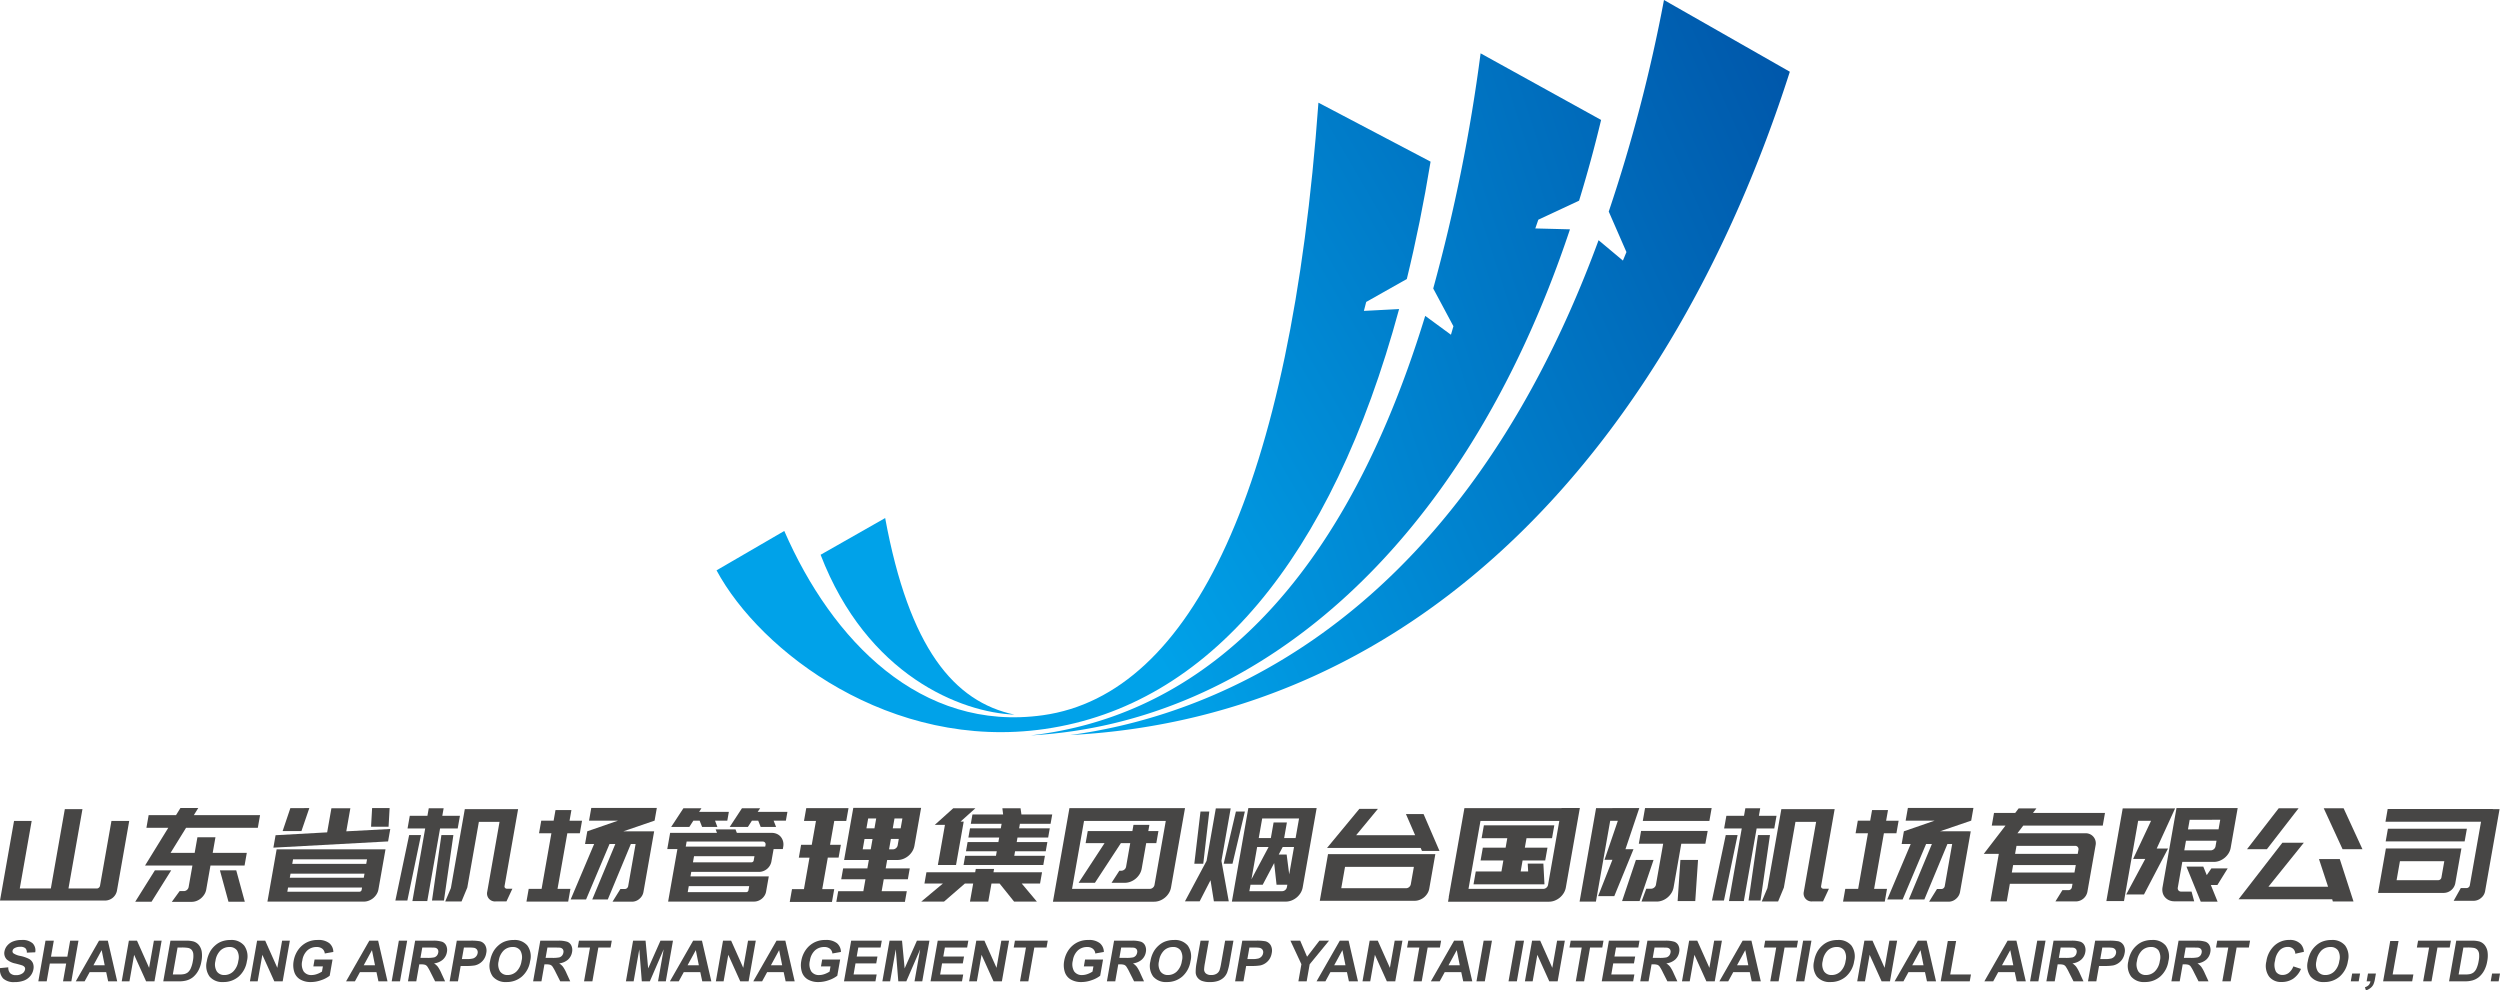
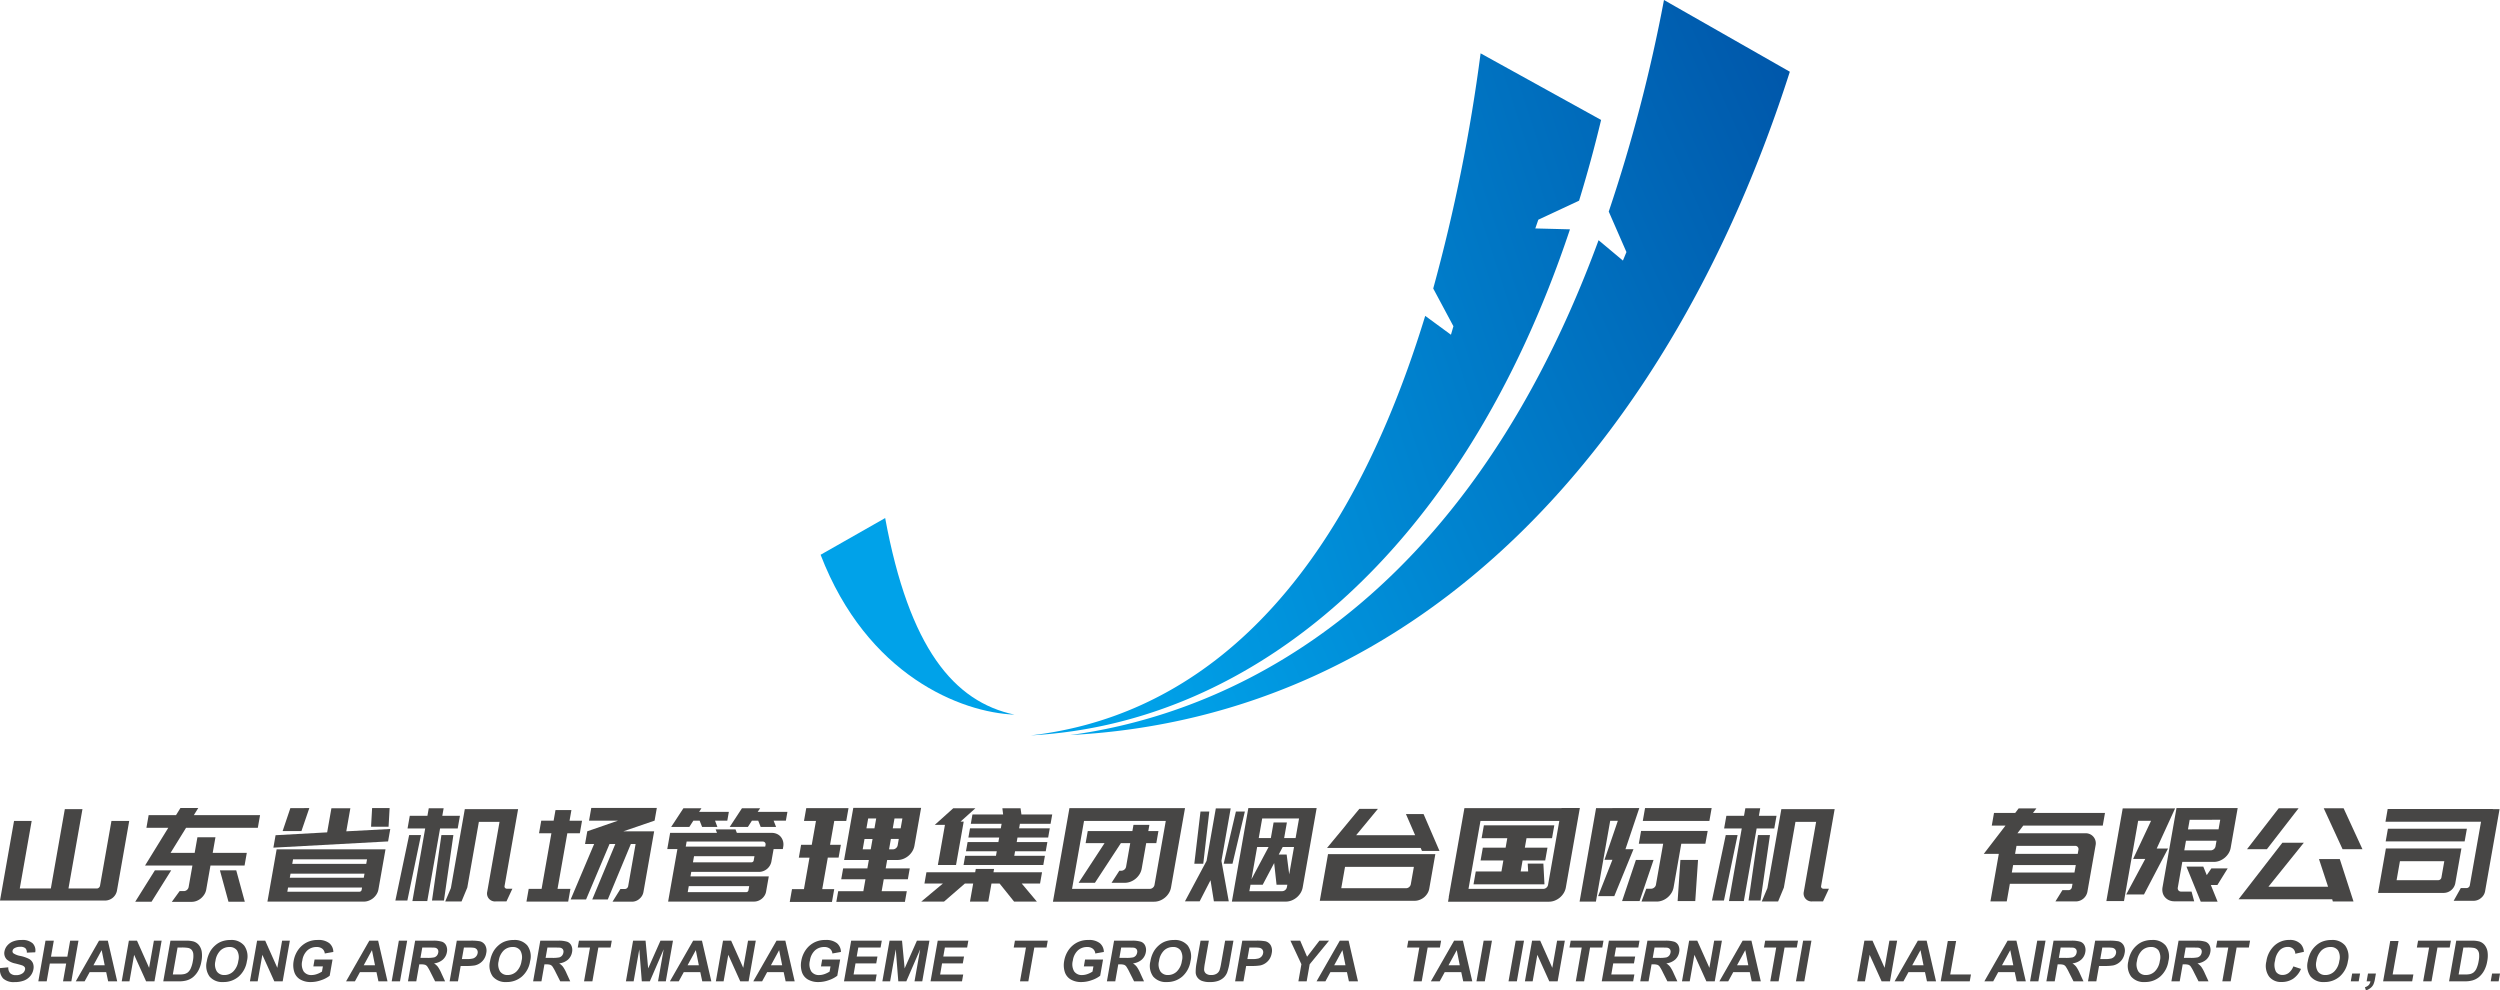
<svg xmlns="http://www.w3.org/2000/svg" xmlns:xlink="http://www.w3.org/1999/xlink" width="390.772" height="154.81" viewBox="0 0 390.772 154.81">
  <defs>
    <linearGradient id="linear-gradient" x1="-0.227" y1="0.911" x2="5.085" y2="-1.533" gradientUnits="objectBoundingBox">
      <stop offset="0.3" stop-color="#00a2e9" />
      <stop offset="1" stop-color="#0057aa" />
    </linearGradient>
    <linearGradient id="linear-gradient-2" x1="0.026" y1="0.84" x2="1.538" y2="0.04" xlink:href="#linear-gradient" />
    <linearGradient id="linear-gradient-3" x1="-0.502" y1="0.877" x2="1.391" y2="0.139" xlink:href="#linear-gradient" />
    <linearGradient id="linear-gradient-4" x1="-0.435" y1="0.924" x2="1.065" y2="0.239" xlink:href="#linear-gradient" />
  </defs>
  <g id="组_657" data-name="组 657" transform="translate(-213.511 21.628)">
    <g id="组_652" data-name="组 652" transform="translate(325.511 -21.628)">
      <g id="组_651" data-name="组 651">
        <path id="路径_643" data-name="路径 643" d="M63.47,78.738,53.379,84.477c7.27,18.891,21.977,24.663,30.309,24.989C74.213,107.461,67.227,99.069,63.47,78.738Z" transform="translate(-37.111 2.238)" fill="url(#linear-gradient)" />
-         <path id="路径_644" data-name="路径 644" d="M143.7,67.921l.362-1.4,6.347-3.584q2.126-8.68,3.714-18.345l-17.53-9.217c-4.32,59.885-19.7,92.462-43.055,95.744-19.123,2.687-32.981-11.688-40.437-28.8l-10.588,6.155c6.839,12.726,27.242,28.283,51.324,24.795,25.528-3.7,44.774-26.491,55.366-65.637Z" transform="translate(-42.511 -19.325)" fill="url(#linear-gradient-2)" />
        <path id="路径_645" data-name="路径 645" d="M154.186,57.593l.47-1.364,6.372-2.975c1.245-4.066,2.4-8.263,3.441-12.621l-18.834-10.41A270.267,270.267,0,0,1,138.23,66.98l3.157,5.9L141,74.209l-4.022-2.951C122.621,118.225,98.2,134.2,75.329,136.833c34.513-1.868,67.392-28.468,84.275-79.1Z" transform="translate(-26.204 -21.886)" fill="url(#linear-gradient-3)" />
        <path id="路径_646" data-name="路径 646" d="M172.251,24.654a246.688,246.688,0,0,1-8.633,33.07l2.766,6.328-.549,1.334L162.029,62.2c-23.2,63.113-64.3,74.87-82.581,77.349,55.225-2.894,93.993-45.942,112.476-103.682Z" transform="translate(-24.157 -24.654)" fill="url(#linear-gradient-4)" />
      </g>
    </g>
    <g id="组_653" data-name="组 653" transform="translate(213.511 104.647)">
      <path id="路径_647" data-name="路径 647" d="M149.581,73.244h-2.757l.333-1.884L149.019,60.8h2.757L149.914,71.36h4.856l2.186-12.4h2.757l-2.186,12.4h4.424a.48.48,0,0,0,.332-.132.511.511,0,0,0,.175-.294L164.245,60.8h2.777L165.1,71.725a1.908,1.908,0,0,1-1.811,1.52h-13.7Z" transform="translate(-146.824 -58.756)" fill="#474645" />
      <path id="路径_648" data-name="路径 648" d="M182.58,73.322h-2.551l3.067-4.9h2.551Zm7.3-14.649-.69,1.114h10.349l-.35,1.986H187.971l-2.418,3.911h3.765l.429-2.432h2.819l-.429,2.432h5.329l-.35,1.986h-5.329l-.661,3.749a2.09,2.09,0,0,1-.287.75,2.731,2.731,0,0,1-.519.608,2.365,2.365,0,0,1-.69.415,2.131,2.131,0,0,1-.778.152h-3.107l1.222-1.681h.658a.74.74,0,0,0,.484-.182.766.766,0,0,0,.268-.467l.589-3.343h-7.407l3.632-5.9h-3.416l.053-.3.239-1.358.057-.324h4.28l.69-1.114Zm7.272,14.649H194.6l-1.336-4.9h2.552Z" transform="translate(-158.889 -58.652)" fill="#474645" />
      <path id="路径_649" data-name="路径 649" d="M229.834,71.409a2.078,2.078,0,0,1-.286.75,2.527,2.527,0,0,1-.517.6,2.477,2.477,0,0,1-.689.406,2.131,2.131,0,0,1-.778.152H212.483l1.439-8.166h17.016Zm-16.078-8.47,8.063-.446.665-3.769h2.962l-.636,3.607,6.875-.365-.342,1.945-17.929.973ZM219.03,58.7,217.8,62.29h-2.942l1.209-3.586Zm7.8,13.07a.353.353,0,0,0,.386-.325l.057-.323H215.708l-.115.648Zm.826-2.817H216.091l-.111.628h11.564Zm-11.167-2.249-.126.709h11.564l.126-.709Zm14.929-5.086H228.68l.165-2.918h2.737Z" transform="translate(-170.681 -58.663)" fill="#474645" />
      <path id="路径_650" data-name="路径 650" d="M245.749,73.163h-1.873l2.154-10.232h1.851Zm.381-13.251h2.757l.208-1.176h2.326l-.208,1.176h2.757l-.35,1.985h-2.757l-2,11.348h-2.325l2-11.348H245.78Zm4.941,3.019h1.872l-1.475,10.232H249.6Zm8.438,10.374a1.268,1.268,0,0,1-1.014-.436,1.241,1.241,0,0,1-.262-1.084l1.925-10.922h-3.23l-1.811,10.274-.9,2.168H251.67l.882-2.088,2.176-12.34h8.332l-2.118,12.016a.338.338,0,0,0,.08.3.387.387,0,0,0,.3.122h.844l-.926,1.985H259.51Z" transform="translate(-182.076 -58.675)" fill="#474645" />
      <path id="路径_651" data-name="路径 651" d="M280.91,71.317h2.017l-.35,1.986h-6.523l.35-1.986h2.016l1.533-8.693h-1.934l.346-1.965H280.3L280.593,59h2.489l-.293,1.662h1.954l-.346,1.965h-1.954Zm14.817-9h.288L294.342,71.8a1.789,1.789,0,0,1-.631,1.073,1.738,1.738,0,0,1-1.159.446h-3.045l1.234-1.985h.7a.48.48,0,0,0,.332-.132.542.542,0,0,0,.18-.314l1.161-6.586h-.741l-3.607,8.672h-2.428l3.607-8.672h-.905l-3.669,8.672h-2.408l3.67-8.672h-1.42l.35-1.986,4.8-1.661h-4.527l.35-1.986h10.247l-.35,1.986h-.02L291.2,62.32h4.527Z" transform="translate(-193.764 -58.652)" fill="#474645" />
      <path id="路径_652" data-name="路径 652" d="M326.944,62.586a1.947,1.947,0,0,1,.824.172,1.671,1.671,0,0,1,.607.467,1.84,1.84,0,0,1,.341.688,1.936,1.936,0,0,1,.027.841l-.064.365h-1.439l-.2,1.114-.154.871A2,2,0,0,1,325,68.685H314.367l-.125.709h12.242l-.053.3-.215,1.216-.15.851a1.749,1.749,0,0,1-.231.608,1.989,1.989,0,0,1-.427.5,1.958,1.958,0,0,1-.573.335,1.819,1.819,0,0,1-.649.122H310.75l.261-1.479.164-.932.268-1.52.125-.709.265-1.5.168-.952.2-1.114h-1.585l.447-2.533h7.325l-.212-.547h3.106l.212.547ZM320,60.682h-1.914l.363.973h-2.387l-.384-.973h-.987l-.625.973h-2.839l1.914-2.918h2.819l-.367.568h4.65Zm-6.357,3.262-.139.79h12.427l.046-.263a.428.428,0,0,0-.442-.527H313.639Zm.335,6.971-.164.932h9.114a.354.354,0,0,0,.386-.324l.108-.608Zm10.269-4.681H314.8l-.168.952h9.114a.353.353,0,0,0,.387-.323Zm.89-7.5-.388.568h4.649l-.243,1.378h-1.914l.384.973h-2.407l-.385-.973h-.987l-.625.973H320.38l1.914-2.918Z" transform="translate(-206.317 -58.675)" fill="#474645" />
      <path id="路径_653" data-name="路径 653" d="M343.261,58.681h6.605l-.354,2.006h-1.873l-.658,3.728h1.688l-.354,2.006h-1.687l-.868,4.924h1.873l-.354,2.006h-6.6l.354-2.006H342.9l.868-4.924H342.1l.354-2.006h1.666l.658-3.728h-1.872Zm15.42,14.65h-10.72l.293-1.662h3.93l.329-1.864h-3.787l.3-1.7h3.786l.233-1.317h-3.869l1.436-8.146h10.6l-1.043,5.917a2.5,2.5,0,0,1-.328.871,2.869,2.869,0,0,1-1.413,1.186,2.51,2.51,0,0,1-.915.172h-1.605l-.232,1.317h3.765l-.3,1.7h-3.765l-.329,1.864h3.93Zm-5.343-8.206.286-1.622h-1.255l-.286,1.622Zm-.4-4.823-.272,1.539h1.255l.272-1.539Zm4.785,3.2h-1.234l-.286,1.622h.6a.737.737,0,0,0,.485-.183.763.763,0,0,0,.267-.466Zm.565-3.2h-1.234l-.272,1.539h1.234Z" transform="translate(-217.236 -58.64)" fill="#474645" />
      <path id="路径_654" data-name="路径 654" d="M384.257,68.747h7.592l-.311,1.762h-2.86l2.363,2.817h-3.56l-2.261-2.817h-1.275l-.5,2.817h-2.86l.5-2.817h-1.3l-3.254,2.817h-3.56l3.377-2.817h-2.88l.311-1.762H381.4l.093-.528h2.86Zm-2.823-10.011-2.323,2.087h.494l-1.2,6.788h-2.839l1.107-6.281h-1.584l2.885-2.594Zm7.194.973h4.814l-.258,1.459h-4.793l-.125.709h4.794l-.253,1.438h-4.794l-.125.711h4.794l-.254,1.438h-4.794l-.125.71H392.3l-.253,1.438H379.581l.253-1.438h4.815l.125-.71H379.96l.253-1.438h4.814l.125-.711h-4.815l.254-1.438h4.814l.125-.709h-4.814l.257-1.459h4.795l-.117-.973h2.84Z" transform="translate(-228.97 -58.675)" fill="#474645" />
      <path id="路径_655" data-name="路径 655" d="M407.922,73.334h-2.633l2.58-14.63h18.065l-2.187,12.4a2.484,2.484,0,0,1-.328.871,2.871,2.871,0,0,1-1.412,1.186,2.52,2.52,0,0,1-.916.171H407.922Zm.354-2.005h12.119a.764.764,0,0,0,.506-.182.732.732,0,0,0,.264-.446l1.762-9.99H410.149Zm11.59-7.153-.7,3.971a2.5,2.5,0,0,1-.328.872,2.875,2.875,0,0,1-1.413,1.185,2.488,2.488,0,0,1-.915.173h-2.058l1.217-1.884h.289a.767.767,0,0,0,.5-.183.74.74,0,0,0,.264-.446l.65-3.687h-1.461l-4.057,6.2h-2.55l4.055-6.2H410.4l.332-1.885h6.976l.171-.972h2.489l-.171.972h1.584l-.332,1.885Z" transform="translate(-240.706 -58.663)" fill="#474645" />
      <path id="路径_656" data-name="路径 656" d="M444.541,73.273h-2.325l-.529-3.3-1.693,3.3h-2.3l3.378-6.322,1.446-8.207h2.326l-1.447,8.207ZM439.157,67.4l.966-8.166H441.5l-.946,8.166Zm5.967,0h-1.378l1.913-8.166h1.4ZM447.6,58.7h10.679L456.1,71.085a2.513,2.513,0,0,1-.328.872,2.882,2.882,0,0,1-1.413,1.185,2.51,2.51,0,0,1-.915.173h-8.415Zm5.281,12.988a.779.779,0,0,0,.749-.627l.068-.386h-1.688l-.37-3.384-1.79,3.384H447.94l-.179,1.013Zm-2.114-6.909h-1.79l-.889,5.045Zm-1-4.458-.54,3.059h1.893l.429-2.431h2.078l-.428,2.431h1.79l.54-3.059Zm4.975,4.458h-1.769l-.619,1.175h1.235l.4,3.1Z" transform="translate(-252.475 -58.663)" fill="#474645" />
      <path id="路径_657" data-name="路径 657" d="M487.911,71.357a2.109,2.109,0,0,1-.287.75,2.524,2.524,0,0,1-.516.6,2.483,2.483,0,0,1-.689.4,2.116,2.116,0,0,1-.778.152H470.8l.346-1.965.59-3.343.043-.243.307-1.743H488.86l-.007.04-.343,1.946Zm-15.977-6.363,5.047-6.1h2.9l-3.4,4.113H485.7l-1.434-3.3h2.757l2.483,5.755h-2.736l-.206-.467H471.934Zm13.572,2.959H474.745l-.59,3.343h10.123a.732.732,0,0,0,.485-.183.758.758,0,0,0,.267-.465Z" transform="translate(-264.504 -58.733)" fill="#474645" />
      <path id="路径_658" data-name="路径 658" d="M507.7,58.693H520.02l0-.02h2.86l-2.189,12.421a2.5,2.5,0,0,1-.329.871,2.869,2.869,0,0,1-1.413,1.186,2.513,2.513,0,0,1-.915.171H502.276l.125-.709h-.02l2.455-13.921h2.86Zm-.354,2.006-1.872,10.618h11.686a.739.739,0,0,0,.485-.182.765.765,0,0,0,.267-.467l1.758-9.969Zm3.277,7.9.3-1.723h-3.56l.354-2.005h3.56l.26-1.48h-4.012l.354-2.005h11.008l-.354,2.005h-3.991l-.26,1.48h3.538l-.354,2.005h-3.538l-.3,1.723H514.8l-.069-1.236h2.448l.17,3.242h-11.09l.353-2.006Z" transform="translate(-275.935 -58.652)" fill="#474645" />
      <path id="路径_659" data-name="路径 659" d="M539.7,58.7h4.2l-2.161,6.424h1.255l-3,7.335h-2.531l2.235-5.673h-1.234l2.084-6.1h-1.194L537.12,73.314h-2.551l2.577-14.61H539.7Zm6.43,8.105-2.181,6.424h-2.737l2.161-6.424Zm8.1-2.533h-3.765l-1.2,6.808a2.513,2.513,0,0,1-.328.872,2.873,2.873,0,0,1-.609.709,2.815,2.815,0,0,1-.8.476,2.51,2.51,0,0,1-.916.173h-2.366l.745-2.005h.74a.781.781,0,0,0,.5-.183.722.722,0,0,0,.273-.446l1.129-6.4h-3.807l.354-2.006h10.411ZM544.8,58.7h10.411l-.354,2.006h-10.41Zm7.849,14.529h-2.757l.434-6.424h2.757Z" transform="translate(-287.665 -58.663)" fill="#474645" />
      <path id="路径_660" data-name="路径 660" d="M568.934,73.163h-1.873l2.154-10.232h1.851Zm.381-13.251h2.757l.208-1.176h2.326l-.208,1.176h2.757L576.8,61.9h-2.757l-2,11.348h-2.325l2-11.348h-2.757Zm4.941,3.019h1.872l-1.474,10.232h-1.872Zm8.438,10.374a1.268,1.268,0,0,1-1.014-.436,1.243,1.243,0,0,1-.262-1.084l1.925-10.922h-3.23L578.3,71.137l-.9,2.168h-2.552l.883-2.088,2.176-12.34h8.333l-2.118,12.016a.338.338,0,0,0,.08.3.387.387,0,0,0,.3.122h.844l-.926,1.985h-1.728Z" transform="translate(-299.467 -58.675)" fill="#474645" />
-       <path id="路径_661" data-name="路径 661" d="M604.094,71.317h2.017l-.35,1.986h-6.523l.35-1.986H601.6l1.533-8.693H601.2l.346-1.965h1.934L603.777,59h2.489l-.293,1.662h1.954l-.346,1.965h-1.955Zm14.817-9h.288L617.526,71.8a1.794,1.794,0,0,1-.632,1.073,1.739,1.739,0,0,1-1.159.446H612.69l1.235-1.985h.7a.479.479,0,0,0,.331-.132.546.546,0,0,0,.18-.314l1.161-6.586h-.741l-3.607,8.672h-2.428l3.607-8.672h-.905l-3.669,8.672h-2.407l3.669-8.672H608.4l.35-1.986,4.8-1.661h-4.527l.35-1.986h10.247l-.35,1.986h-.02l-4.861,1.661h4.527Z" transform="translate(-311.155 -58.652)" fill="#474645" />
      <path id="路径_662" data-name="路径 662" d="M633.783,65.88l3.392-4.416h-2.14l.35-1.986H638.7l.536-.71h2.778l-.537.71h11.255l-.35,1.986H639.953l-.91,1.195h10.616a1.563,1.563,0,0,1,1.6,1.9l-1.193,6.768-.082.465a1.864,1.864,0,0,1-1.811,1.52h-3.189l1.093-1.763h.967a.484.484,0,0,0,.332-.132.541.541,0,0,0,.179-.314l.1-.547h-9.794l-.486,2.755h-2.552l1.311-7.437ZM647.959,68.8l.208-1.176h-9.794l-.208,1.176ZM638.9,64.623l-.222,1.257h9.794l.107-.608a.544.544,0,0,0-.1-.465.522.522,0,0,0-.421-.183Z" transform="translate(-323.703 -58.686)" fill="#474645" />
      <path id="路径_663" data-name="路径 663" d="M666.622,73.233h-2.757l2.555-14.489h8.189l-2.877,6.282h1.77L669.746,72.2h-2.778l2.975-5.553h-1.893l2.8-5.957h-2.017ZM677.209,58.7h7.181L683.3,64.9a2.417,2.417,0,0,1-.326.861,2.9,2.9,0,0,1-.607.7,2.863,2.863,0,0,1-.8.476,2.489,2.489,0,0,1-.915.173h-4.917l-.7,3.992a.548.548,0,0,0,.1.466.523.523,0,0,0,.421.183h1.625l.412,1.519H674.5a1.988,1.988,0,0,1-.844-.172,1.869,1.869,0,0,1-.627-.466,1.668,1.668,0,0,1-.361-.7,2.051,2.051,0,0,1-.021-.871l2.18-12.361h2.387Zm2.971,6.607a.78.78,0,0,0,.749-.629l.153-.871h-4.774l-.264,1.5Zm1.042,5.41h-1.03l1.061,2.613H678.62l-2.241-5.49h2.634l.545,1.337.721-1.054h2.551Zm-4.335-10.192-.264,1.5H681.4l.264-1.5Z" transform="translate(-334.622 -58.663)" fill="#474645" />
      <path id="路径_664" data-name="路径 664" d="M712.146,66.679l2.144,6.626h-3.23l-.1-.344H696.327l6.845-8.835h3.353L700.994,71h9.321l-1.42-4.316Zm-11.395-1.539h-3.107l4.956-6.4h3.107Zm11.993-6.4,2.945,6.4h-3.107l-2.945-6.4Z" transform="translate(-346.417 -58.675)" fill="#474645" />
      <path id="路径_665" data-name="路径 665" d="M743.6,65.087l-.064.365-.811,4.6-.086.487a1.865,1.865,0,0,1-1.787,1.5H730.568l1.226-6.951H743.6Zm-11.527-6.16h16.44l0,.02h1.049l-2.176,12.34-.082.467a1.764,1.764,0,0,1-.644,1.084,1.791,1.791,0,0,1-1.167.435h-3.106l1.111-1.986h.884a.537.537,0,0,0,.34-.121.478.478,0,0,0,.187-.3l1.755-9.948H731.727Zm12.029,5.065H731.76l.35-1.986h12.345Zm-4.134,6.059a.5.5,0,0,0,.33-.121.5.5,0,0,0,.176-.3l.45-2.552h-6.934l-.525,2.978Z" transform="translate(-358.858 -58.744)" fill="#474645" />
    </g>
    <g id="组_654" data-name="组 654" transform="translate(213.511 125.297)">
      <path id="路径_666" data-name="路径 666" d="M146.441,95.468l1.29-.122a1.264,1.264,0,0,0,.3.924,1.216,1.216,0,0,0,.892.3,1.681,1.681,0,0,0,1-.262.969.969,0,0,0,.427-.614.508.508,0,0,0-.066-.385.861.861,0,0,0-.42-.275q-.216-.078-1-.278a2.937,2.937,0,0,1-1.36-.628,1.4,1.4,0,0,1-.369-1.28,1.926,1.926,0,0,1,.44-.909,2.238,2.238,0,0,1,.92-.644,3.57,3.57,0,0,1,1.31-.222,2.385,2.385,0,0,1,1.736.525,1.564,1.564,0,0,1,.4,1.4l-1.313.056a.9.9,0,0,0-.235-.7,1.157,1.157,0,0,0-.788-.215,1.7,1.7,0,0,0-.93.23.574.574,0,0,0-.277.395.41.41,0,0,0,.125.386,2.9,2.9,0,0,0,1.123.425,5.4,5.4,0,0,1,1.326.457,1.4,1.4,0,0,1,.6.646,1.728,1.728,0,0,1,.079,1.013,2.207,2.207,0,0,1-.488,1.023,2.355,2.355,0,0,1-1,.709,4.033,4.033,0,0,1-1.445.232,2.44,2.44,0,0,1-1.782-.557A2.026,2.026,0,0,1,146.441,95.468Z" transform="translate(-146.435 -91.071)" fill="#474645" />
      <path id="路径_667" data-name="路径 667" d="M155.845,97.6l1.121-6.357h1.3l-.441,2.5h2.554l.441-2.5h1.3L161.006,97.6h-1.3l.491-2.78h-2.554l-.49,2.78Z" transform="translate(-149.854 -91.133)" fill="#474645" />
      <path id="路径_668" data-name="路径 668" d="M171.514,97.6H170.1l-.309-1.443h-2.58L166.42,97.6h-1.383l3.635-6.357h1.378Zm-1.956-2.515-.473-2.359L167.8,95.084Z" transform="translate(-153.194 -91.133)" fill="#474645" />
      <path id="路径_669" data-name="路径 669" d="M176.318,97.6l1.12-6.357h1.268l1.893,4.245.749-4.245h1.21L181.439,97.6h-1.308l-1.872-4.146-.731,4.146Z" transform="translate(-157.293 -91.133)" fill="#474645" />
      <path id="路径_670" data-name="路径 670" d="M187.64,91.242h2.383a4.475,4.475,0,0,1,1.207.121,1.718,1.718,0,0,1,.87.586,2.245,2.245,0,0,1,.435,1.03,4.469,4.469,0,0,1-.053,1.5,4.647,4.647,0,0,1-.437,1.353,3.586,3.586,0,0,1-.889,1.123,2.852,2.852,0,0,1-1.005.507,4.231,4.231,0,0,1-1.178.135h-2.452Zm1.114,1.075-.742,4.211h.973a3.736,3.736,0,0,0,.8-.062,1.483,1.483,0,0,0,.573-.264,1.716,1.716,0,0,0,.449-.614,4.565,4.565,0,0,0,.337-1.164,3.69,3.69,0,0,0,.067-1.133,1.175,1.175,0,0,0-.261-.616,1.012,1.012,0,0,0-.551-.3,5.762,5.762,0,0,0-1.059-.061Z" transform="translate(-160.999 -91.133)" fill="#474645" />
      <path id="路径_671" data-name="路径 671" d="M197.168,94.4a4.547,4.547,0,0,1,.583-1.631,3.855,3.855,0,0,1,.755-.871,3.184,3.184,0,0,1,.935-.573,3.94,3.94,0,0,1,1.436-.251,2.572,2.572,0,0,1,2.13.872,2.915,2.915,0,0,1,.429,2.424,3.983,3.983,0,0,1-1.275,2.408,3.579,3.579,0,0,1-2.426.869,2.585,2.585,0,0,1-2.138-.865A2.863,2.863,0,0,1,197.168,94.4Zm1.35-.044a2.107,2.107,0,0,0,.218,1.637,1.379,1.379,0,0,0,1.187.558,1.966,1.966,0,0,0,1.376-.553,2.864,2.864,0,0,0,.792-1.658,2.124,2.124,0,0,0-.2-1.63,1.386,1.386,0,0,0-1.2-.538,1.986,1.986,0,0,0-1.395.545A2.83,2.83,0,0,0,198.518,94.354Z" transform="translate(-164.841 -91.071)" fill="#474645" />
      <path id="路径_672" data-name="路径 672" d="M207.795,97.6l1.121-6.357h1.268l1.894,4.245.748-4.245h1.211L212.916,97.6h-1.308l-1.871-4.146-.731,4.146Z" transform="translate(-168.73 -91.133)" fill="#474645" />
      <path id="路径_673" data-name="路径 673" d="M221.576,95.2l.189-1.071h2.809l-.446,2.532a4.429,4.429,0,0,1-1.308.688,4.8,4.8,0,0,1-1.627.3,3.178,3.178,0,0,1-1.692-.418,2.09,2.09,0,0,1-.921-1.2,3.561,3.561,0,0,1-.08-1.693,4.213,4.213,0,0,1,.734-1.765,3.653,3.653,0,0,1,1.446-1.184,3.747,3.747,0,0,1,1.6-.317,2.727,2.727,0,0,1,1.79.5,1.814,1.814,0,0,1,.628,1.373l-1.337.238a1.073,1.073,0,0,0-.383-.739,1.362,1.362,0,0,0-.892-.271,2.108,2.108,0,0,0-1.453.534,2.663,2.663,0,0,0-.783,1.583,2.212,2.212,0,0,0,.211,1.7,1.431,1.431,0,0,0,1.239.565,2.5,2.5,0,0,0,.849-.159,3.553,3.553,0,0,0,.774-.383l.142-.807Z" transform="translate(-172.596 -91.071)" fill="#474645" />
      <path id="路径_674" data-name="路径 674" d="M237.878,97.6H236.46l-.309-1.443h-2.58l-.788,1.443H231.4l3.635-6.357h1.378Zm-1.956-2.515-.474-2.359-1.288,2.359Z" transform="translate(-177.307 -91.133)" fill="#474645" />
      <path id="路径_675" data-name="路径 675" d="M242.6,97.6l1.121-6.357h1.3L243.9,97.6Z" transform="translate(-181.376 -91.133)" fill="#474645" />
      <path id="路径_676" data-name="路径 676" d="M246.6,97.6l1.121-6.357h2.744a4.471,4.471,0,0,1,1.473.171,1.153,1.153,0,0,1,.644.609,1.647,1.647,0,0,1,.105,1,2.032,2.032,0,0,1-.635,1.182,2.5,2.5,0,0,1-1.381.588,2.328,2.328,0,0,1,.6.533,5.705,5.705,0,0,1,.56,1.032l.57,1.24h-1.559l-.7-1.383a7.047,7.047,0,0,0-.523-.935.778.778,0,0,0-.345-.264,2.031,2.031,0,0,0-.644-.071h-.264l-.467,2.654Zm1.951-3.668h.964a5.253,5.253,0,0,0,1.185-.078.9.9,0,0,0,.413-.268.983.983,0,0,0,.216-.477.671.671,0,0,0-.083-.519.65.65,0,0,0-.447-.249q-.155-.022-.947-.022h-1.017Z" transform="translate(-182.83 -91.133)" fill="#474645" />
      <path id="路径_677" data-name="路径 677" d="M256.824,97.6l1.121-6.357h2.091a7.484,7.484,0,0,1,1.534.095,1.341,1.341,0,0,1,.819.623,1.756,1.756,0,0,1,.156,1.238,2.379,2.379,0,0,1-.389.985,2.268,2.268,0,0,1-.659.626,2.305,2.305,0,0,1-.729.3,7.872,7.872,0,0,1-1.367.09h-.85l-.423,2.4Zm2.235-5.282-.318,1.8h.713a3.624,3.624,0,0,0,1.047-.1,1.092,1.092,0,0,0,.463-.313,1,1,0,0,0,.235-.494.712.712,0,0,0-.106-.572.728.728,0,0,0-.474-.282,6.226,6.226,0,0,0-.931-.043Z" transform="translate(-186.544 -91.133)" fill="#474645" />
      <path id="路径_678" data-name="路径 678" d="M266.685,94.4a4.548,4.548,0,0,1,.583-1.631,3.852,3.852,0,0,1,.754-.871,3.2,3.2,0,0,1,.936-.573,3.941,3.941,0,0,1,1.436-.251,2.57,2.57,0,0,1,2.129.872,2.912,2.912,0,0,1,.429,2.424,3.982,3.982,0,0,1-1.274,2.408,3.581,3.581,0,0,1-2.426.869,2.584,2.584,0,0,1-2.137-.865A2.865,2.865,0,0,1,266.685,94.4Zm1.351-.044a2.107,2.107,0,0,0,.218,1.637,1.38,1.38,0,0,0,1.187.558,1.964,1.964,0,0,0,1.376-.553,2.865,2.865,0,0,0,.793-1.658,2.127,2.127,0,0,0-.2-1.63,1.387,1.387,0,0,0-1.2-.538,1.985,1.985,0,0,0-1.394.545A2.826,2.826,0,0,0,268.036,94.354Z" transform="translate(-190.087 -91.071)" fill="#474645" />
      <path id="路径_679" data-name="路径 679" d="M277.3,97.6l1.121-6.357h2.743a4.471,4.471,0,0,1,1.473.171,1.153,1.153,0,0,1,.644.609,1.642,1.642,0,0,1,.105,1,2.031,2.031,0,0,1-.635,1.182,2.5,2.5,0,0,1-1.38.588,2.335,2.335,0,0,1,.6.533,5.7,5.7,0,0,1,.56,1.032l.569,1.24h-1.559l-.7-1.383a7.152,7.152,0,0,0-.522-.935.785.785,0,0,0-.345-.264,2.034,2.034,0,0,0-.644-.071h-.264L278.6,97.6Zm1.951-3.668h.965a5.245,5.245,0,0,0,1.185-.078.9.9,0,0,0,.413-.268.97.97,0,0,0,.216-.477.671.671,0,0,0-.083-.519.65.65,0,0,0-.446-.249q-.155-.022-.948-.022h-1.017Z" transform="translate(-193.968 -91.133)" fill="#474645" />
      <path id="路径_680" data-name="路径 680" d="M289.241,97.6l.931-5.282h-1.915l.19-1.075h5.13l-.189,1.075h-1.911l-.931,5.282Z" transform="translate(-197.95 -91.133)" fill="#474645" />
      <path id="路径_681" data-name="路径 681" d="M300.08,97.6l1.121-6.357h1.95l.407,4.336,1.923-4.336h1.955L306.315,97.6H305.1l.882-5-2.164,5h-1.255l-.394-5-.882,5Z" transform="translate(-202.244 -91.133)" fill="#474645" />
      <path id="路径_682" data-name="路径 682" d="M317.354,97.6h-1.418l-.309-1.443h-2.58L312.26,97.6h-1.383l3.635-6.357h1.378ZM315.4,95.084l-.473-2.359-1.288,2.359Z" transform="translate(-206.166 -91.133)" fill="#474645" />
      <path id="路径_683" data-name="路径 683" d="M322.158,97.6l1.121-6.357h1.268l1.894,4.245.749-4.245h1.21L327.279,97.6h-1.307L324.1,93.453l-.731,4.146Z" transform="translate(-210.264 -91.133)" fill="#474645" />
      <path id="路径_684" data-name="路径 684" d="M337.813,97.6H336.4l-.309-1.443h-2.58l-.788,1.443h-1.383l3.635-6.357h1.378Zm-1.956-2.515-.473-2.359L334.1,95.084Z" transform="translate(-213.597 -91.133)" fill="#474645" />
      <path id="路径_685" data-name="路径 685" d="M346.169,95.2l.189-1.071h2.809l-.447,2.532a4.417,4.417,0,0,1-1.308.688,4.8,4.8,0,0,1-1.627.3,3.182,3.182,0,0,1-1.692-.418,2.089,2.089,0,0,1-.92-1.2,3.561,3.561,0,0,1-.08-1.693,4.213,4.213,0,0,1,.734-1.765,3.653,3.653,0,0,1,1.446-1.184,3.747,3.747,0,0,1,1.6-.317,2.728,2.728,0,0,1,1.79.5,1.815,1.815,0,0,1,.628,1.373l-1.337.238a1.076,1.076,0,0,0-.383-.739,1.364,1.364,0,0,0-.893-.271,2.108,2.108,0,0,0-1.452.534,2.659,2.659,0,0,0-.783,1.583,2.209,2.209,0,0,0,.211,1.7,1.431,1.431,0,0,0,1.239.565,2.5,2.5,0,0,0,.849-.159,3.554,3.554,0,0,0,.774-.383l.142-.807Z" transform="translate(-217.844 -91.071)" fill="#474645" />
      <path id="路径_686" data-name="路径 686" d="M353.613,97.6l1.121-6.357h4.787l-.19,1.075h-3.483l-.248,1.409h3.241l-.189,1.071h-3.241l-.3,1.731h3.606l-.189,1.07Z" transform="translate(-221.689 -91.133)" fill="#474645" />
      <path id="路径_687" data-name="路径 687" d="M363.034,97.6l1.121-6.357h1.951l.407,4.336,1.923-4.336h1.955L369.269,97.6h-1.211l.882-5-2.164,5h-1.254l-.395-5-.882,5Z" transform="translate(-225.111 -91.133)" fill="#474645" />
      <path id="路径_688" data-name="路径 688" d="M374.861,97.6l1.121-6.357h4.787l-.19,1.075H377.1l-.248,1.409h3.241L379.9,94.8h-3.241l-.3,1.731h3.606l-.189,1.07Z" transform="translate(-229.407 -91.133)" fill="#474645" />
-       <path id="路径_689" data-name="路径 689" d="M384.33,97.6l1.121-6.357h1.268l1.894,4.245.749-4.245h1.21L389.451,97.6h-1.307l-1.872-4.146-.731,4.146Z" transform="translate(-232.847 -91.133)" fill="#474645" />
      <path id="路径_690" data-name="路径 690" d="M396.259,97.6l.931-5.282h-1.914l.189-1.075h5.13l-.19,1.075h-1.911l-.931,5.282Z" transform="translate(-236.823 -91.133)" fill="#474645" />
      <path id="路径_691" data-name="路径 691" d="M410.7,95.2l.189-1.071H413.7l-.446,2.532a4.428,4.428,0,0,1-1.308.688,4.8,4.8,0,0,1-1.627.3,3.182,3.182,0,0,1-1.692-.418,2.091,2.091,0,0,1-.92-1.2,3.562,3.562,0,0,1-.08-1.693,4.213,4.213,0,0,1,.734-1.765,3.653,3.653,0,0,1,1.446-1.184,3.746,3.746,0,0,1,1.6-.317,2.729,2.729,0,0,1,1.791.5,1.814,1.814,0,0,1,.628,1.373l-1.336.238a1.077,1.077,0,0,0-.383-.739,1.364,1.364,0,0,0-.892-.271,2.108,2.108,0,0,0-1.453.534,2.659,2.659,0,0,0-.783,1.583,2.209,2.209,0,0,0,.211,1.7,1.431,1.431,0,0,0,1.239.565,2.5,2.5,0,0,0,.849-.159,3.554,3.554,0,0,0,.774-.383l.142-.807Z" transform="translate(-241.284 -91.071)" fill="#474645" />
      <path id="路径_692" data-name="路径 692" d="M418.15,97.6l1.121-6.357h2.743a4.479,4.479,0,0,1,1.474.171,1.153,1.153,0,0,1,.644.609,1.652,1.652,0,0,1,.105,1,2.031,2.031,0,0,1-.635,1.182,2.5,2.5,0,0,1-1.381.588,2.349,2.349,0,0,1,.6.533,5.75,5.75,0,0,1,.56,1.032l.569,1.24H422.4l-.7-1.383a7.071,7.071,0,0,0-.522-.935.785.785,0,0,0-.345-.264,2.033,2.033,0,0,0-.644-.071h-.264l-.468,2.654Zm1.951-3.668h.964a5.253,5.253,0,0,0,1.185-.078.9.9,0,0,0,.413-.268.978.978,0,0,0,.216-.477.676.676,0,0,0-.083-.519.653.653,0,0,0-.447-.249q-.155-.022-.948-.022h-1.017Z" transform="translate(-245.131 -91.133)" fill="#474645" />
      <path id="路径_693" data-name="路径 693" d="M428.786,94.4a4.547,4.547,0,0,1,.583-1.631,3.868,3.868,0,0,1,.754-.871,3.2,3.2,0,0,1,.936-.573,3.943,3.943,0,0,1,1.436-.251,2.572,2.572,0,0,1,2.13.872,2.917,2.917,0,0,1,.43,2.424,3.987,3.987,0,0,1-1.275,2.408,3.579,3.579,0,0,1-2.426.869,2.583,2.583,0,0,1-2.137-.865A2.863,2.863,0,0,1,428.786,94.4Zm1.35-.044a2.107,2.107,0,0,0,.218,1.637,1.38,1.38,0,0,0,1.187.558,1.966,1.966,0,0,0,1.376-.553,2.86,2.86,0,0,0,.792-1.658,2.127,2.127,0,0,0-.2-1.63,1.387,1.387,0,0,0-1.2-.538,1.987,1.987,0,0,0-1.395.545A2.83,2.83,0,0,0,430.136,94.354Z" transform="translate(-248.968 -91.071)" fill="#474645" />
      <path id="路径_694" data-name="路径 694" d="M440.706,91.242h1.3l-.607,3.443a7.206,7.206,0,0,0-.139,1.063.834.834,0,0,0,.288.626,1.224,1.224,0,0,0,.82.237,1.516,1.516,0,0,0,.877-.223,1.118,1.118,0,0,0,.435-.548,7.656,7.656,0,0,0,.248-1.08l.62-3.516h1.3l-.589,3.339a9.194,9.194,0,0,1-.391,1.617,2.24,2.24,0,0,1-.53.8,2.5,2.5,0,0,1-.851.518,3.622,3.622,0,0,1-1.276.193,3.333,3.333,0,0,1-1.366-.21,1.567,1.567,0,0,1-.659-.546,1.447,1.447,0,0,1-.241-.7,7.639,7.639,0,0,1,.157-1.613Z" transform="translate(-253.049 -91.133)" fill="#474645" />
      <path id="路径_695" data-name="路径 695" d="M449.622,97.6l1.121-6.357h2.091a7.471,7.471,0,0,1,1.533.095,1.339,1.339,0,0,1,.819.623,1.756,1.756,0,0,1,.156,1.238,2.379,2.379,0,0,1-.389.985,2.276,2.276,0,0,1-.659.626,2.3,2.3,0,0,1-.73.3,7.869,7.869,0,0,1-1.367.09h-.85l-.423,2.4Zm2.235-5.282-.318,1.8h.713a3.627,3.627,0,0,0,1.047-.1,1.092,1.092,0,0,0,.463-.313,1,1,0,0,0,.235-.494.712.712,0,0,0-.106-.572.728.728,0,0,0-.474-.282,6.229,6.229,0,0,0-.93-.043Z" transform="translate(-256.563 -91.133)" fill="#474645" />
      <path id="路径_696" data-name="路径 696" d="M464.446,97.6l.471-2.676L463.2,91.242h1.527l1.076,2.515,1.932-2.515h1.5l-3.025,3.69-.47,2.667Z" transform="translate(-261.496 -91.133)" fill="#474645" />
      <path id="路径_697" data-name="路径 697" d="M476.087,97.6h-1.418l-.309-1.443h-2.58l-.787,1.443H469.61l3.635-6.357h1.378Zm-1.956-2.515-.474-2.359-1.288,2.359Z" transform="translate(-263.823 -91.133)" fill="#474645" />
-       <path id="路径_698" data-name="路径 698" d="M480.891,97.6l1.121-6.357h1.268l1.894,4.245.749-4.245h1.21L486.012,97.6H484.7l-1.872-4.146L482.1,97.6Z" transform="translate(-267.921 -91.133)" fill="#474645" />
      <path id="路径_699" data-name="路径 699" d="M492.82,97.6l.93-5.282h-1.914l.19-1.075h5.13l-.19,1.075h-1.911l-.931,5.282Z" transform="translate(-271.897 -91.133)" fill="#474645" />
      <path id="路径_700" data-name="路径 700" d="M504.148,97.6H502.73l-.309-1.443h-2.58l-.788,1.443h-1.382l3.635-6.357h1.378Zm-1.956-2.515-.473-2.359-1.288,2.359Z" transform="translate(-274.016 -91.133)" fill="#474645" />
      <path id="路径_701" data-name="路径 701" d="M508.869,97.6l1.121-6.357h1.3L510.172,97.6Z" transform="translate(-278.084 -91.133)" fill="#474645" />
      <path id="路径_702" data-name="路径 702" d="M516.739,97.6l1.121-6.357h1.3L518.042,97.6Z" transform="translate(-280.943 -91.133)" fill="#474645" />
      <path id="路径_703" data-name="路径 703" d="M520.758,97.6l1.121-6.357h1.268l1.894,4.245.749-4.245H527L525.878,97.6h-1.307L522.7,93.453l-.73,4.146Z" transform="translate(-282.402 -91.133)" fill="#474645" />
      <path id="路径_704" data-name="路径 704" d="M532.687,97.6l.931-5.282H531.7l.19-1.075h5.13l-.19,1.075h-1.911L533.99,97.6Z" transform="translate(-286.378 -91.133)" fill="#474645" />
      <path id="路径_705" data-name="路径 705" d="M539.618,97.6l1.121-6.357h4.786l-.19,1.075h-3.482l-.249,1.409h3.24l-.189,1.071h-3.241l-.3,1.731h3.606l-.188,1.07Z" transform="translate(-289.253 -91.133)" fill="#474645" />
      <path id="路径_706" data-name="路径 706" d="M549.073,97.6l1.121-6.357h2.743a4.475,4.475,0,0,1,1.473.171,1.15,1.15,0,0,1,.643.609,1.647,1.647,0,0,1,.106,1,2.028,2.028,0,0,1-.636,1.182,2.5,2.5,0,0,1-1.38.588,2.339,2.339,0,0,1,.6.533,5.745,5.745,0,0,1,.56,1.032l.569,1.24h-1.558l-.7-1.383a7,7,0,0,0-.522-.935.779.779,0,0,0-.345-.264,2.03,2.03,0,0,0-.644-.071h-.264l-.467,2.654Zm1.95-3.668h.964a5.242,5.242,0,0,0,1.185-.078.9.9,0,0,0,.414-.268.976.976,0,0,0,.216-.477.671.671,0,0,0-.083-.519.651.651,0,0,0-.446-.249c-.1-.015-.42-.022-.948-.022h-1.017Z" transform="translate(-292.687 -91.133)" fill="#474645" />
      <path id="路径_707" data-name="路径 707" d="M559.317,97.6l1.121-6.357h1.268l1.894,4.245.748-4.245h1.211L564.438,97.6H563.13l-1.872-4.146-.731,4.146Z" transform="translate(-296.408 -91.133)" fill="#474645" />
      <path id="路径_708" data-name="路径 708" d="M574.972,97.6h-1.418l-.309-1.443h-2.58l-.787,1.443h-1.383l3.635-6.357h1.378Zm-1.957-2.515-.473-2.359-1.288,2.359Z" transform="translate(-299.742 -91.133)" fill="#474645" />
      <path id="路径_709" data-name="路径 709" d="M580.423,97.6l.931-5.282h-1.915l.19-1.075h5.13l-.19,1.075h-1.911l-.931,5.282Z" transform="translate(-303.717 -91.133)" fill="#474645" />
      <path id="路径_710" data-name="路径 710" d="M587.294,97.6l1.121-6.357h1.3L588.6,97.6Z" transform="translate(-306.571 -91.133)" fill="#474645" />
-       <path id="路径_711" data-name="路径 711" d="M591.7,94.4a4.547,4.547,0,0,1,.583-1.631,3.853,3.853,0,0,1,.755-.871,3.183,3.183,0,0,1,.935-.573,3.943,3.943,0,0,1,1.436-.251,2.572,2.572,0,0,1,2.13.872,2.917,2.917,0,0,1,.43,2.424,3.99,3.99,0,0,1-1.275,2.408,3.582,3.582,0,0,1-2.426.869,2.582,2.582,0,0,1-2.137-.865A2.863,2.863,0,0,1,591.7,94.4Zm1.351-.044a2.1,2.1,0,0,0,.218,1.637,1.379,1.379,0,0,0,1.187.558,1.966,1.966,0,0,0,1.377-.553,2.864,2.864,0,0,0,.792-1.658,2.127,2.127,0,0,0-.2-1.63,1.387,1.387,0,0,0-1.2-.538,1.987,1.987,0,0,0-1.395.545A2.826,2.826,0,0,0,593.054,94.354Z" transform="translate(-308.145 -91.071)" fill="#474645" />
      <path id="路径_712" data-name="路径 712" d="M602.331,97.6l1.121-6.357h1.268l1.893,4.245.749-4.245h1.21l-1.12,6.357h-1.308l-1.872-4.146-.731,4.146Z" transform="translate(-312.032 -91.133)" fill="#474645" />
      <path id="路径_713" data-name="路径 713" d="M617.985,97.6h-1.417l-.31-1.443h-2.58l-.788,1.443h-1.383l3.635-6.357h1.378Zm-1.956-2.515-.473-2.359-1.289,2.359Z" transform="translate(-315.366 -91.133)" fill="#474645" />
      <path id="路径_714" data-name="路径 714" d="M622.824,97.628l1.112-6.305h1.3l-.923,5.235h3.241l-.188,1.07Z" transform="translate(-319.476 -91.163)" fill="#474645" />
      <path id="路径_715" data-name="路径 715" d="M640.021,97.6H638.6l-.309-1.443h-2.58l-.787,1.443h-1.383l3.635-6.357h1.378Zm-1.956-2.515-.473-2.359L636.3,95.084Z" transform="translate(-323.37 -91.133)" fill="#474645" />
      <path id="路径_716" data-name="路径 716" d="M644.742,97.6l1.121-6.357h1.3l-1.12,6.357Z" transform="translate(-327.426 -91.133)" fill="#474645" />
      <path id="路径_717" data-name="路径 717" d="M648.746,97.6l1.121-6.357h2.743a4.472,4.472,0,0,1,1.473.171,1.151,1.151,0,0,1,.643.609,1.643,1.643,0,0,1,.105,1,2.024,2.024,0,0,1-.635,1.182,2.5,2.5,0,0,1-1.381.588,2.342,2.342,0,0,1,.6.533,5.681,5.681,0,0,1,.559,1.032l.57,1.24h-1.558l-.7-1.383a7.172,7.172,0,0,0-.522-.935.782.782,0,0,0-.345-.264,2.031,2.031,0,0,0-.644-.071h-.264L650.05,97.6Zm1.95-3.668h.964a5.251,5.251,0,0,0,1.185-.078.9.9,0,0,0,.413-.268.971.971,0,0,0,.216-.477.676.676,0,0,0-.083-.519.652.652,0,0,0-.448-.249c-.1-.015-.419-.022-.947-.022h-1.017Z" transform="translate(-328.88 -91.133)" fill="#474645" />
      <path id="路径_718" data-name="路径 718" d="M658.968,97.6l1.121-6.357h2.091a7.484,7.484,0,0,1,1.534.095,1.343,1.343,0,0,1,.819.623,1.755,1.755,0,0,1,.156,1.238,2.387,2.387,0,0,1-.39.985,2.259,2.259,0,0,1-.659.626,2.3,2.3,0,0,1-.728.3,7.886,7.886,0,0,1-1.368.09h-.85l-.423,2.4Zm2.235-5.282-.318,1.8h.713a3.63,3.63,0,0,0,1.048-.1,1.085,1.085,0,0,0,.462-.313,1,1,0,0,0,.236-.494.714.714,0,0,0-.106-.572.728.728,0,0,0-.475-.282,6.218,6.218,0,0,0-.931-.043Z" transform="translate(-332.595 -91.133)" fill="#474645" />
      <path id="路径_719" data-name="路径 719" d="M668.829,94.4a4.534,4.534,0,0,1,.583-1.631,3.835,3.835,0,0,1,.754-.871,3.184,3.184,0,0,1,.935-.573,3.943,3.943,0,0,1,1.436-.251,2.573,2.573,0,0,1,2.13.872,2.917,2.917,0,0,1,.43,2.424,3.986,3.986,0,0,1-1.275,2.408,3.58,3.58,0,0,1-2.426.869,2.582,2.582,0,0,1-2.137-.865A2.863,2.863,0,0,1,668.829,94.4Zm1.35-.044a2.109,2.109,0,0,0,.218,1.637,1.379,1.379,0,0,0,1.187.558,1.966,1.966,0,0,0,1.376-.553,2.861,2.861,0,0,0,.792-1.658,2.127,2.127,0,0,0-.2-1.63,1.388,1.388,0,0,0-1.2-.538,1.987,1.987,0,0,0-1.395.545A2.83,2.83,0,0,0,670.179,94.354Z" transform="translate(-336.15 -91.071)" fill="#474645" />
      <path id="路径_720" data-name="路径 720" d="M679.441,97.6l1.121-6.357h2.743a4.471,4.471,0,0,1,1.473.171,1.153,1.153,0,0,1,.644.609,1.651,1.651,0,0,1,.105,1,2.031,2.031,0,0,1-.635,1.182,2.5,2.5,0,0,1-1.381.588,2.336,2.336,0,0,1,.6.533,5.7,5.7,0,0,1,.56,1.032l.57,1.24h-1.558l-.7-1.383a7.087,7.087,0,0,0-.522-.935.782.782,0,0,0-.345-.264,2.031,2.031,0,0,0-.644-.071h-.264l-.467,2.654Zm1.951-3.668h.964a5.253,5.253,0,0,0,1.185-.078.9.9,0,0,0,.413-.268.972.972,0,0,0,.216-.477.677.677,0,0,0-.083-.519.651.651,0,0,0-.447-.249c-.1-.015-.419-.022-.947-.022h-1.017Z" transform="translate(-340.033 -91.133)" fill="#474645" />
      <path id="路径_721" data-name="路径 721" d="M691.384,97.6l.931-5.282H690.4l.19-1.075h5.13l-.19,1.075H693.62l-.931,5.282Z" transform="translate(-344.015 -91.133)" fill="#474645" />
      <path id="路径_722" data-name="路径 722" d="M706.935,95.2l1.194.394a3.55,3.55,0,0,1-1.239,1.546,3.2,3.2,0,0,1-1.8.5,2.341,2.341,0,0,1-1.962-.865,2.9,2.9,0,0,1-.41-2.366,4.131,4.131,0,0,1,1.267-2.465,3.406,3.406,0,0,1,2.343-.879,2.3,2.3,0,0,1,1.8.689,2.042,2.042,0,0,1,.454,1.171l-1.343.3a1.093,1.093,0,0,0-.341-.781,1.188,1.188,0,0,0-.833-.286,1.767,1.767,0,0,0-1.254.508,2.91,2.91,0,0,0-.737,1.643,2.409,2.409,0,0,0,.138,1.717,1.191,1.191,0,0,0,1.055.512,1.546,1.546,0,0,0,.951-.325A2.357,2.357,0,0,0,706.935,95.2Z" transform="translate(-348.463 -91.071)" fill="#474645" />
      <path id="路径_723" data-name="路径 723" d="M712.893,94.4a4.557,4.557,0,0,1,.583-1.631,3.839,3.839,0,0,1,.755-.871,3.183,3.183,0,0,1,.935-.573,3.937,3.937,0,0,1,1.435-.251,2.571,2.571,0,0,1,2.13.872,2.915,2.915,0,0,1,.43,2.424,3.98,3.98,0,0,1-1.275,2.408,3.578,3.578,0,0,1-2.426.869,2.584,2.584,0,0,1-2.137-.865A2.866,2.866,0,0,1,712.893,94.4Zm1.35-.044a2.11,2.11,0,0,0,.218,1.637,1.38,1.38,0,0,0,1.187.558,1.965,1.965,0,0,0,1.376-.553,2.865,2.865,0,0,0,.793-1.658,2.127,2.127,0,0,0-.2-1.63,1.387,1.387,0,0,0-1.2-.538,1.985,1.985,0,0,0-1.394.545A2.831,2.831,0,0,0,714.243,94.354Z" transform="translate(-352.161 -91.071)" fill="#474645" />
      <path id="路径_724" data-name="路径 724" d="M723.485,100.532l.215-1.219h1.237l-.215,1.219Z" transform="translate(-356.037 -94.066)" fill="#474645" />
      <path id="路径_725" data-name="路径 725" d="M727.438,99.313h1.237l-.154.872a3.341,3.341,0,0,1-.24.835,1.594,1.594,0,0,1-.446.548,2.282,2.282,0,0,1-.721.382l-.153-.5a1.312,1.312,0,0,0,.591-.334,1.183,1.183,0,0,0,.27-.581h-.6Z" transform="translate(-357.299 -94.066)" fill="#474645" />
      <path id="路径_726" data-name="路径 726" d="M731.425,97.628l1.112-6.305h1.3l-.923,5.235h3.241l-.188,1.07Z" transform="translate(-358.922 -91.163)" fill="#474645" />
      <path id="路径_727" data-name="路径 727" d="M740.693,97.6l.931-5.282h-1.914l.19-1.075h5.13l-.19,1.075h-1.911L742,97.6Z" transform="translate(-361.932 -91.133)" fill="#474645" />
      <path id="路径_728" data-name="路径 728" d="M748.738,91.242h2.382a4.466,4.466,0,0,1,1.206.121,1.716,1.716,0,0,1,.87.586,2.25,2.25,0,0,1,.435,1.03,4.485,4.485,0,0,1-.053,1.5,4.629,4.629,0,0,1-.437,1.353,3.585,3.585,0,0,1-.889,1.123,2.851,2.851,0,0,1-1.005.507,4.234,4.234,0,0,1-1.178.135h-2.452Zm1.113,1.075-.742,4.211h.973a3.748,3.748,0,0,0,.8-.062,1.479,1.479,0,0,0,.572-.264,1.707,1.707,0,0,0,.45-.614,4.563,4.563,0,0,0,.337-1.164,3.731,3.731,0,0,0,.067-1.133,1.17,1.17,0,0,0-.261-.616,1.012,1.012,0,0,0-.551-.3,5.766,5.766,0,0,0-1.059-.061Z" transform="translate(-364.805 -91.133)" fill="#474645" />
      <path id="路径_729" data-name="路径 729" d="M757.84,100.532l.214-1.219h1.238l-.214,1.219Z" transform="translate(-368.52 -94.066)" fill="#474645" />
    </g>
  </g>
</svg>